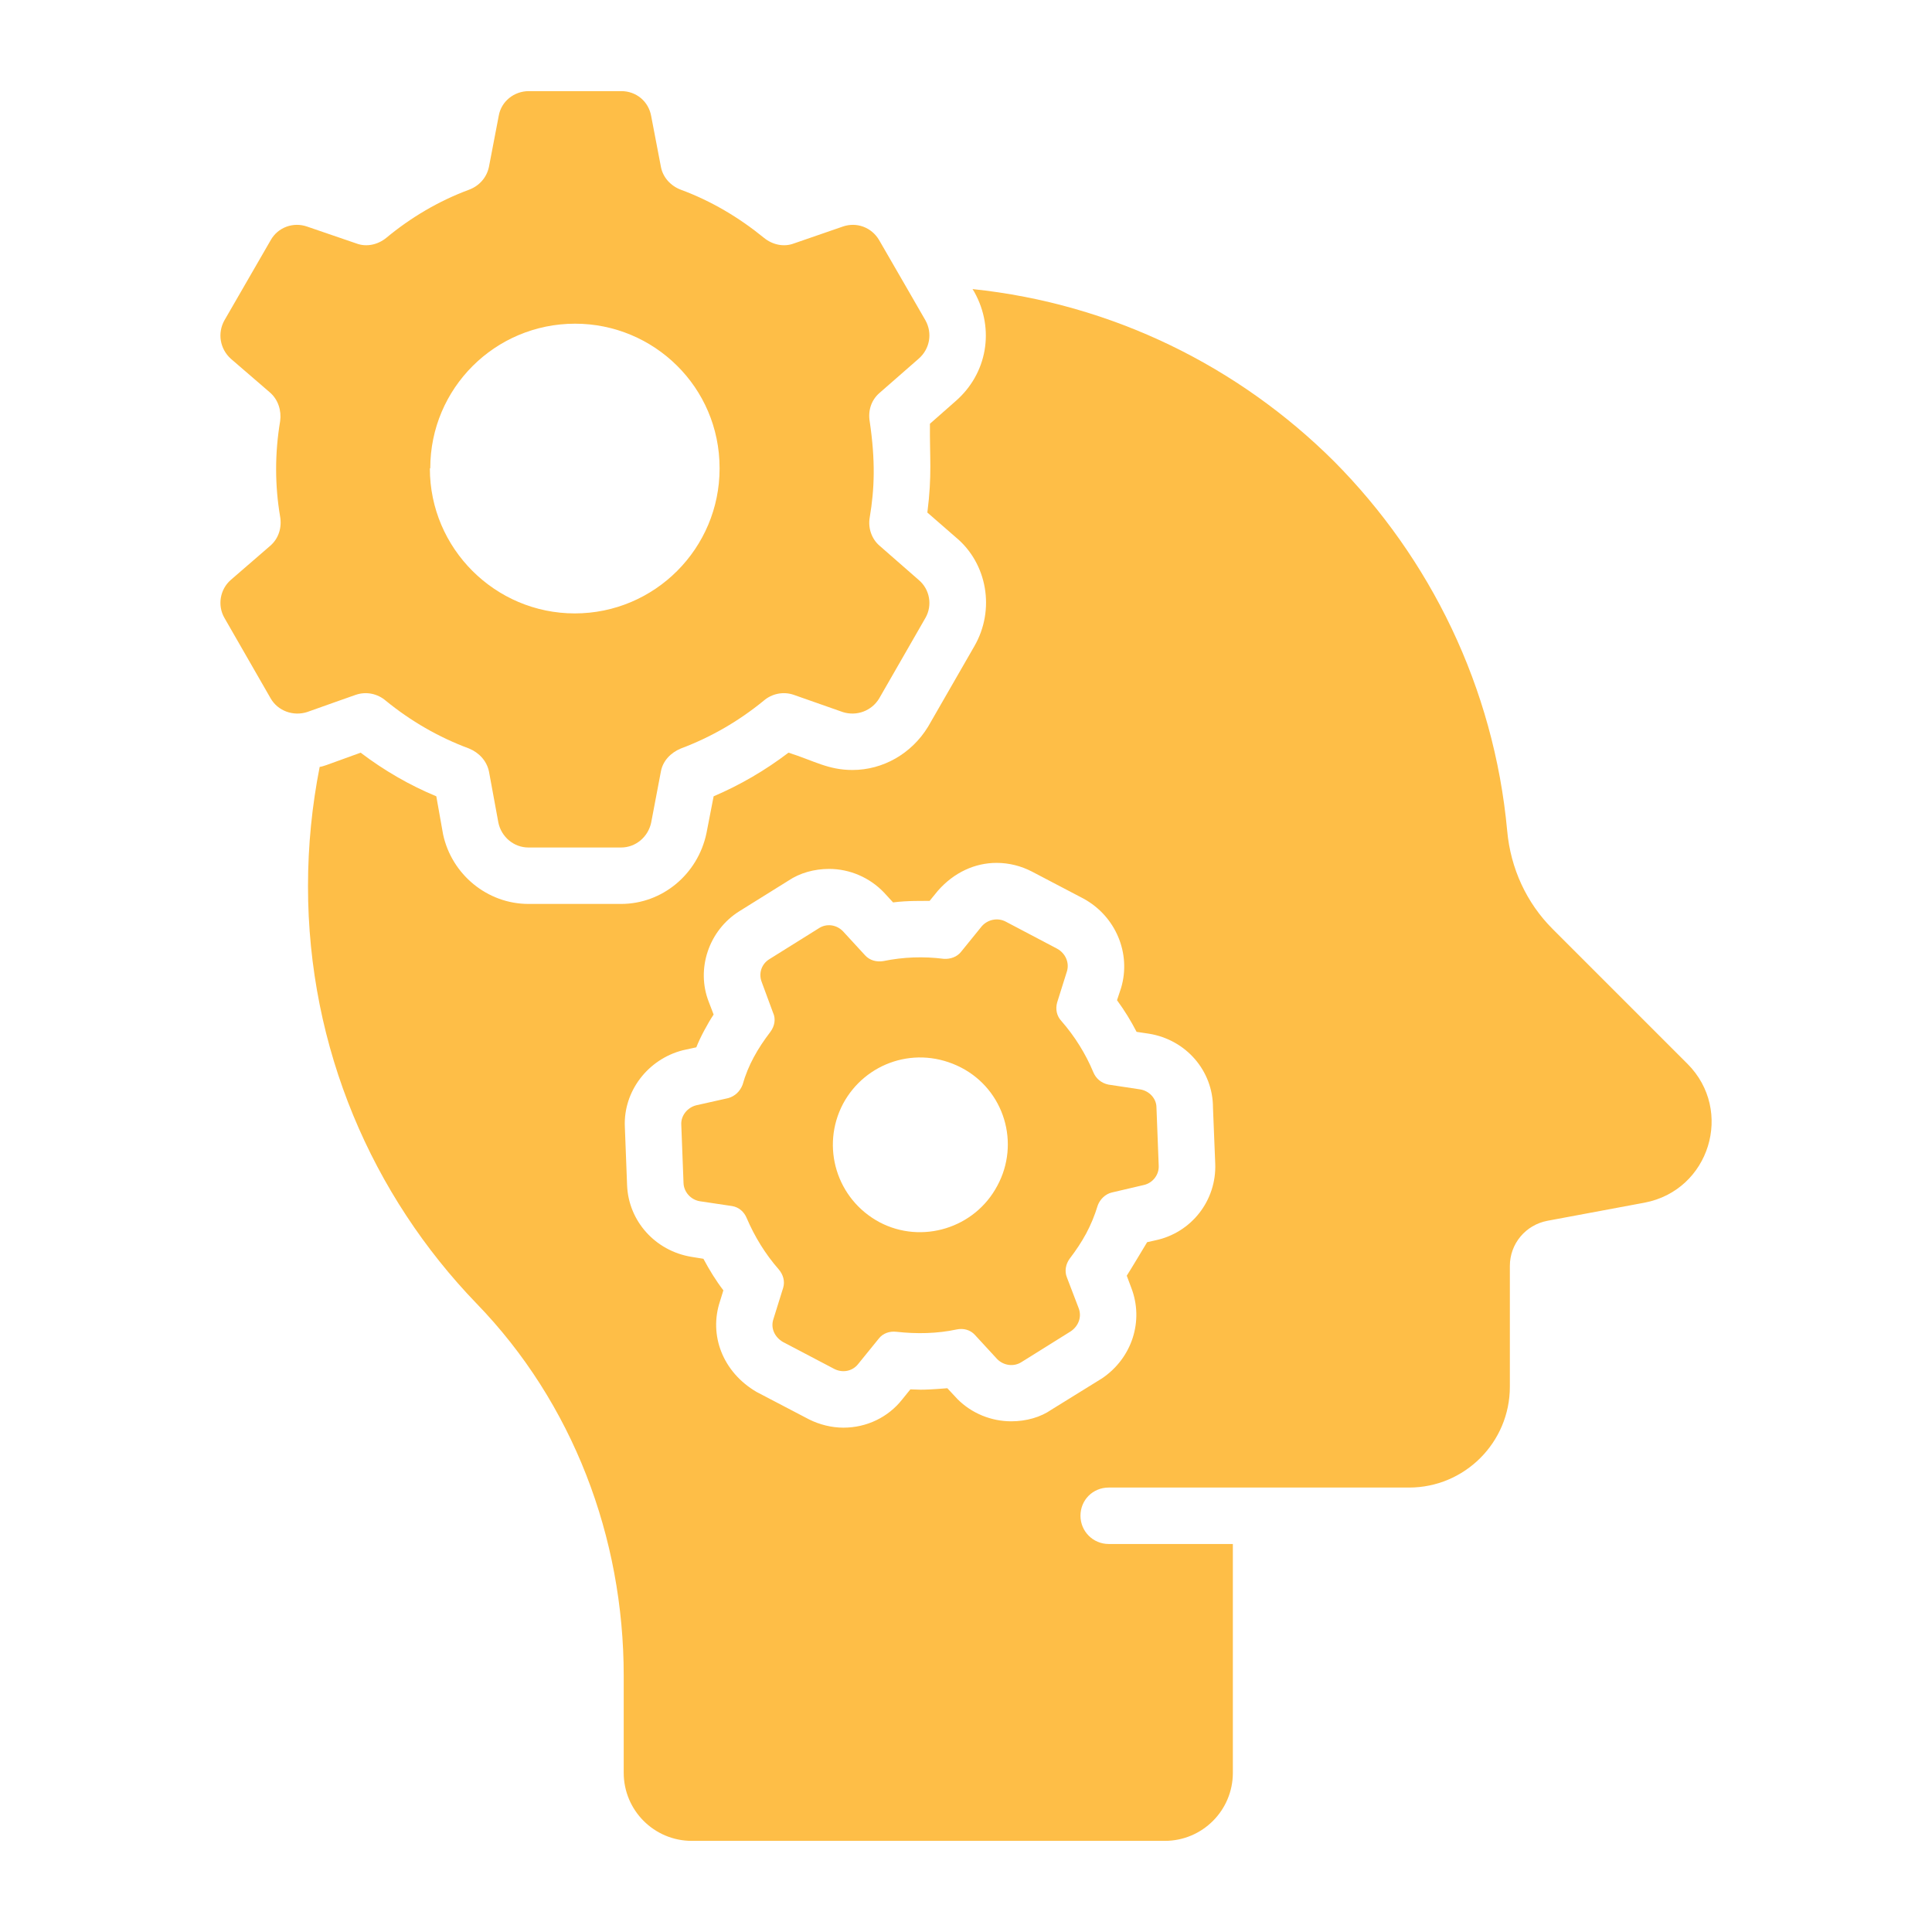
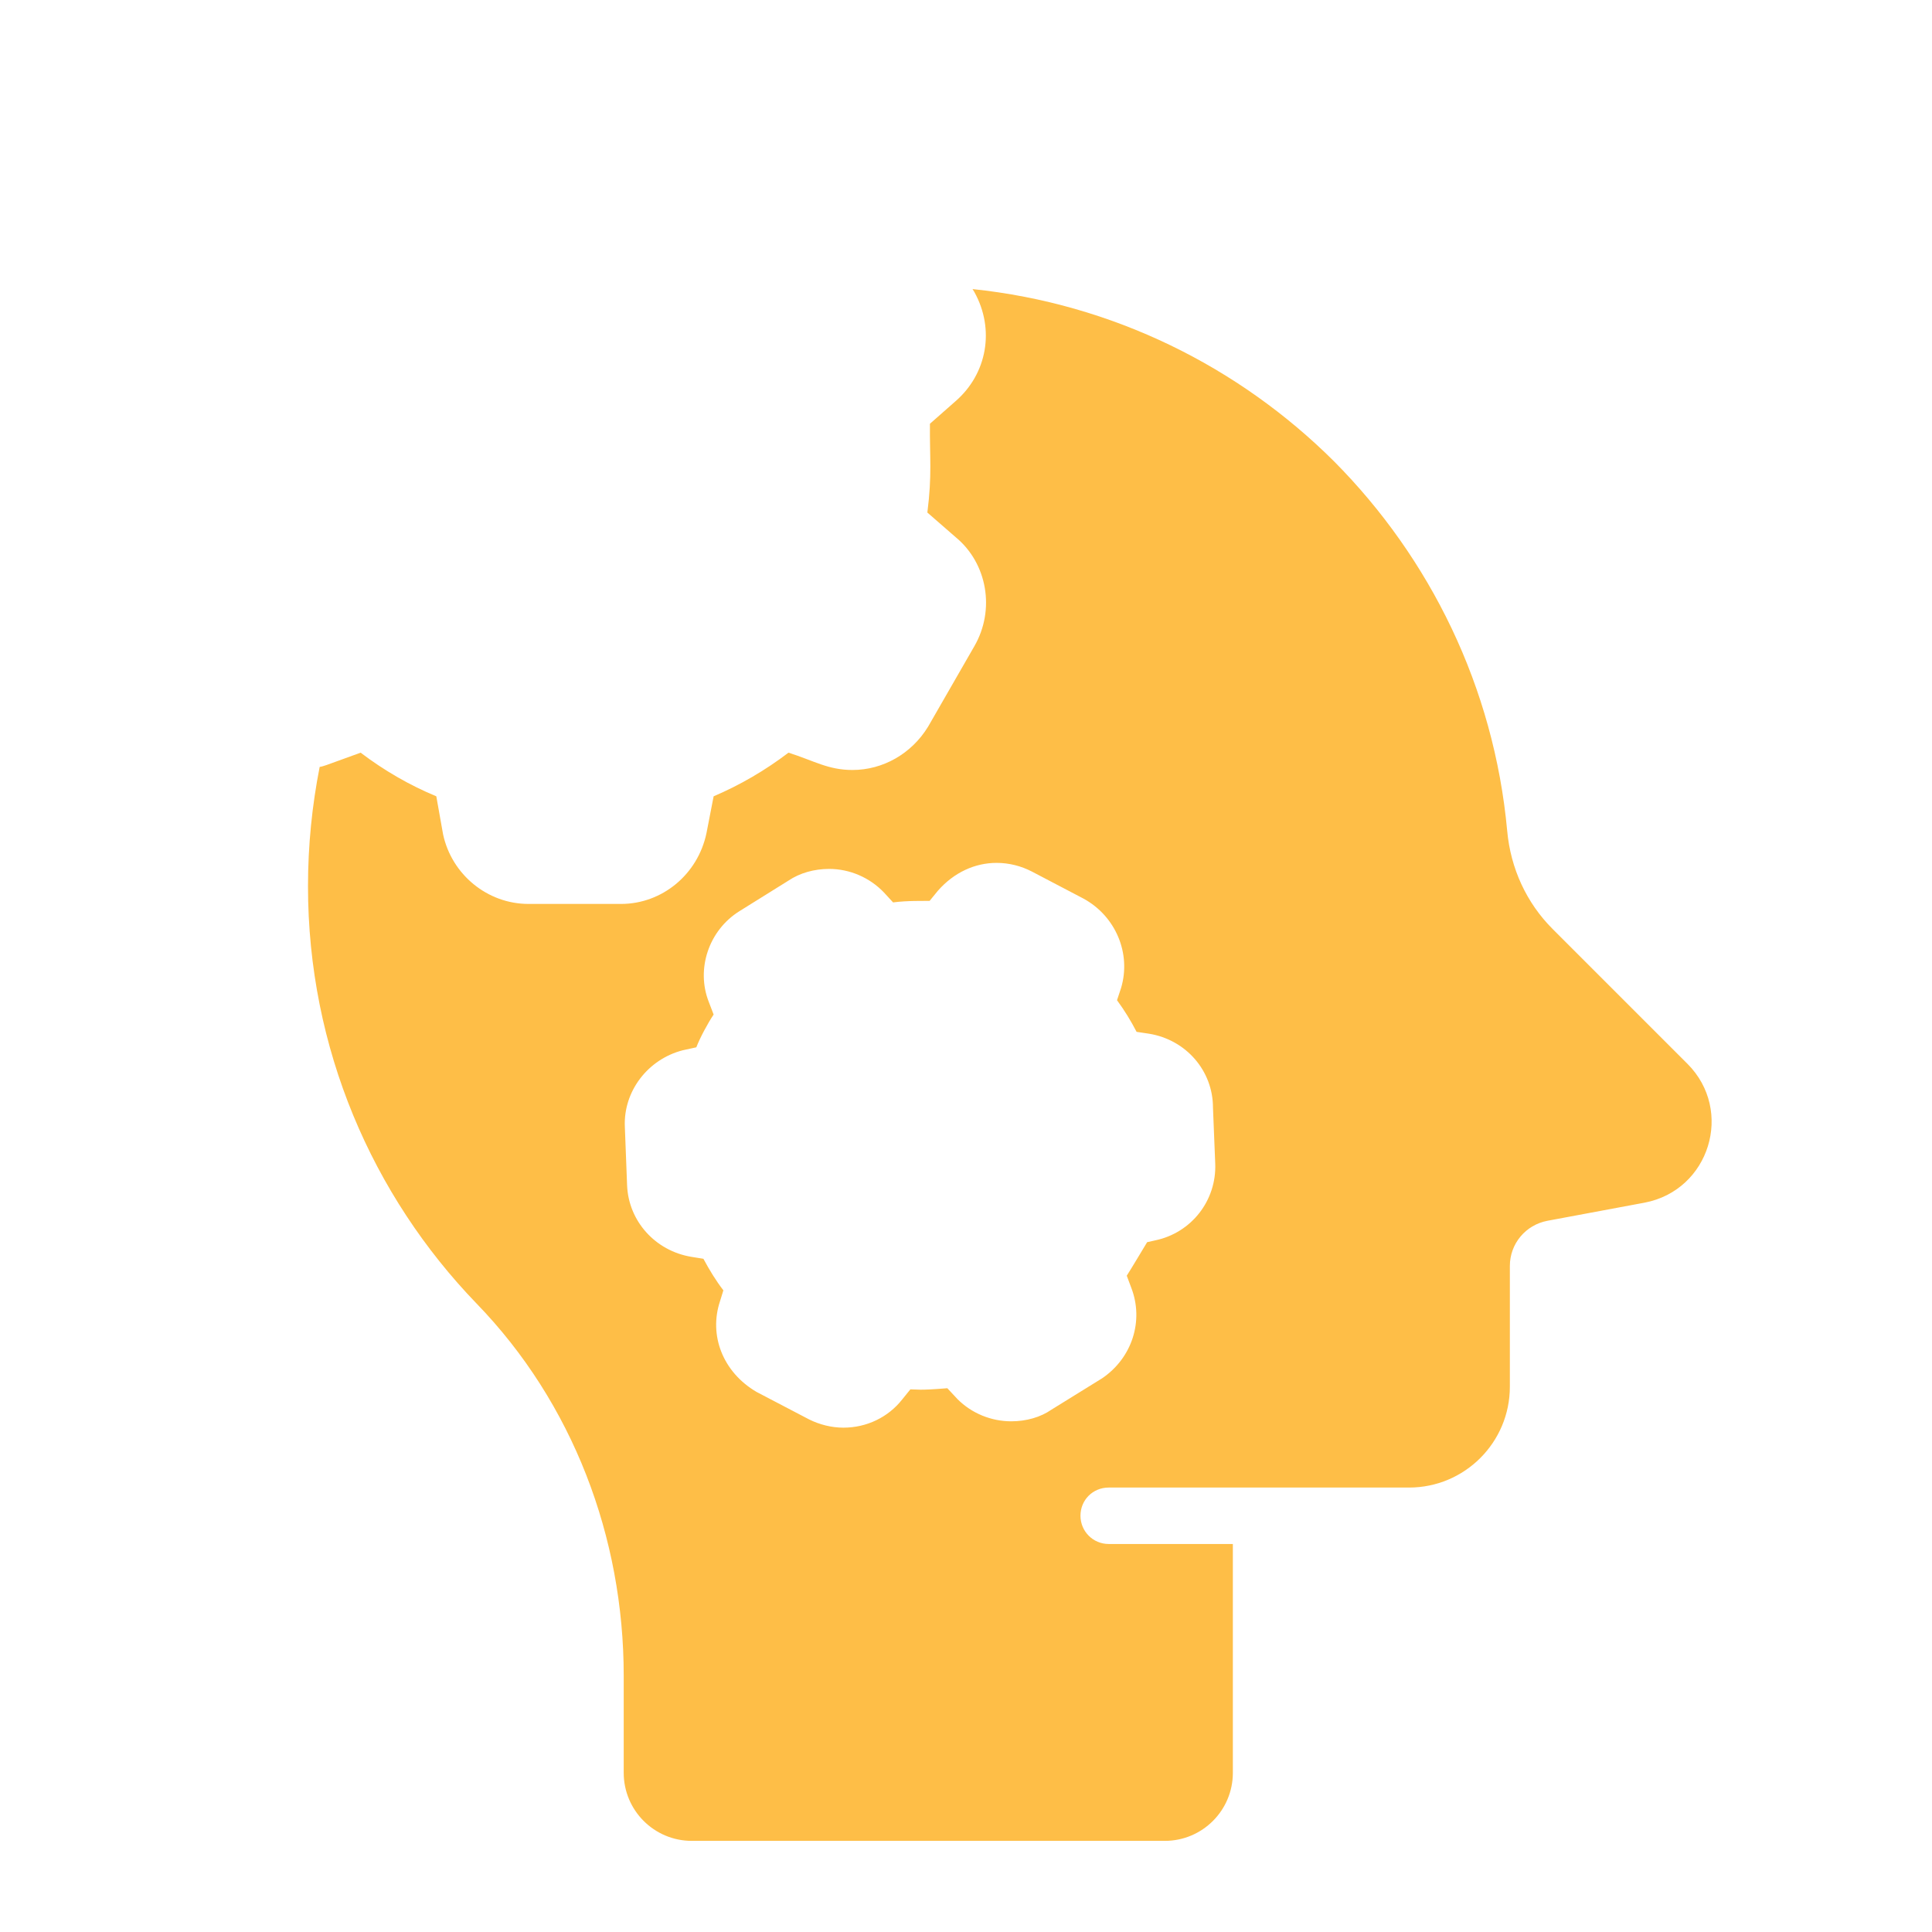
<svg xmlns="http://www.w3.org/2000/svg" fill="none" viewBox="0 0 24 24" height="24" width="24">
  <path fill="#FEBE47" d="M20.962 13.215L19.289 11.542C18.961 11.215 18.765 10.785 18.723 10.322C18.559 8.536 17.765 6.933 16.573 5.732C15.39 4.554 13.824 3.773 12.081 3.591L12.104 3.628C12.361 4.091 12.263 4.643 11.87 4.984L11.552 5.264C11.548 5.69 11.58 5.893 11.52 6.367L11.875 6.676C12.263 6.998 12.366 7.573 12.104 8.027L11.529 9.027C11.323 9.364 10.968 9.565 10.589 9.565C10.287 9.565 10.111 9.45 9.795 9.35C9.5 9.574 9.192 9.752 8.865 9.892L8.776 10.35C8.668 10.864 8.224 11.229 7.715 11.229H6.565C6.055 11.229 5.611 10.864 5.504 10.364L5.42 9.892C5.092 9.756 4.775 9.574 4.48 9.35L4.055 9.504C4.027 9.513 3.999 9.523 3.971 9.527C3.877 10.004 3.826 10.499 3.826 11.009C3.826 13.024 4.625 14.851 5.92 16.193C7.116 17.427 7.748 19.096 7.748 20.816V22.022C7.748 22.489 8.126 22.868 8.594 22.868H14.469C14.937 22.868 15.315 22.489 15.315 22.022V19.18H13.773C13.576 19.18 13.422 19.021 13.422 18.829C13.422 18.633 13.576 18.479 13.773 18.479H17.503C18.195 18.479 18.756 17.918 18.756 17.226V15.726C18.756 15.45 18.952 15.216 19.223 15.165L20.429 14.94C21.238 14.786 21.542 13.795 20.962 13.215ZM14.352 15.408L14.25 15.431C14.189 15.531 14.065 15.741 13.997 15.847L14.053 15.997C14.212 16.408 14.063 16.871 13.689 17.123L13.062 17.511C12.927 17.605 12.749 17.656 12.562 17.656C12.314 17.656 12.071 17.558 11.894 17.38L11.768 17.245C11.401 17.275 11.4 17.259 11.309 17.259L11.207 17.385C11.034 17.605 10.767 17.735 10.477 17.735C10.332 17.735 10.183 17.698 10.052 17.633L9.398 17.291C8.977 17.044 8.804 16.586 8.944 16.165L8.986 16.029C8.893 15.908 8.813 15.777 8.738 15.637L8.589 15.613C8.14 15.539 7.808 15.169 7.79 14.725L7.762 13.996C7.743 13.557 8.047 13.159 8.481 13.047L8.65 13.01C8.695 12.892 8.796 12.705 8.865 12.603L8.804 12.444C8.645 12.037 8.804 11.556 9.187 11.318L9.795 10.939C9.935 10.845 10.113 10.794 10.3 10.794C10.557 10.794 10.805 10.902 10.982 11.088L11.094 11.21C11.28 11.186 11.465 11.193 11.548 11.191L11.651 11.065C11.852 10.836 12.113 10.719 12.38 10.719C12.534 10.719 12.684 10.757 12.819 10.827L13.46 11.163C13.862 11.383 14.053 11.846 13.927 12.271L13.876 12.425C13.969 12.552 14.049 12.682 14.119 12.818L14.273 12.841C14.736 12.916 15.068 13.304 15.068 13.758L15.096 14.454C15.114 14.912 14.801 15.314 14.352 15.408Z" />
-   <path fill="#FEBE47" d="M4.424 8.63C4.55 8.588 4.69 8.616 4.793 8.705C5.102 8.957 5.448 9.158 5.826 9.298C5.952 9.35 6.046 9.452 6.074 9.583L6.191 10.219C6.228 10.397 6.383 10.528 6.565 10.528H7.715C7.897 10.528 8.051 10.397 8.089 10.219L8.21 9.583C8.234 9.452 8.332 9.35 8.458 9.298C8.832 9.158 9.178 8.957 9.486 8.705C9.589 8.616 9.729 8.588 9.856 8.63L10.468 8.845C10.641 8.901 10.828 8.831 10.921 8.677L11.496 7.676C11.585 7.522 11.552 7.321 11.412 7.204L10.926 6.779C10.828 6.695 10.781 6.559 10.804 6.428C10.864 6.071 10.876 5.726 10.804 5.236C10.781 5.101 10.823 4.97 10.926 4.881L11.412 4.456C11.552 4.334 11.585 4.138 11.496 3.979L11.248 3.549L10.921 2.983C10.828 2.824 10.641 2.754 10.468 2.815L9.86 3.025C9.734 3.072 9.594 3.039 9.491 2.955C9.182 2.703 8.837 2.497 8.458 2.357C8.332 2.31 8.234 2.203 8.21 2.072L8.089 1.441C8.056 1.258 7.902 1.132 7.719 1.132H6.569C6.387 1.132 6.228 1.258 6.196 1.436L6.074 2.072C6.046 2.207 5.952 2.31 5.826 2.357C5.448 2.497 5.102 2.703 4.798 2.955C4.695 3.039 4.555 3.072 4.429 3.025L3.816 2.815C3.643 2.754 3.452 2.824 3.363 2.983L2.788 3.979C2.699 4.138 2.732 4.334 2.867 4.456L3.354 4.876C3.456 4.965 3.498 5.101 3.48 5.232C3.413 5.631 3.414 6.032 3.48 6.419C3.503 6.554 3.461 6.69 3.358 6.779L2.867 7.204C2.732 7.321 2.699 7.522 2.788 7.676L3.363 8.677C3.452 8.831 3.643 8.901 3.816 8.845C3.865 8.827 4.473 8.612 4.424 8.63ZM5.345 5.816C5.345 4.825 6.149 4.021 7.144 4.021C8.121 4.021 8.939 4.807 8.939 5.816V5.82C8.939 6.811 8.135 7.62 7.14 7.62C6.15 7.62 5.34 6.812 5.34 5.82L5.345 5.816Z" />
-   <path fill="#FEBE47" d="M14.165 13.533L13.768 13.473C13.679 13.454 13.614 13.398 13.581 13.318C13.488 13.094 13.352 12.874 13.184 12.682C13.128 12.622 13.109 12.538 13.132 12.454L13.254 12.066C13.287 11.958 13.235 11.841 13.132 11.785L12.492 11.448C12.394 11.397 12.272 11.421 12.197 11.505L11.94 11.822C11.889 11.888 11.805 11.916 11.725 11.911C11.473 11.879 11.22 11.888 10.973 11.939C10.889 11.953 10.804 11.93 10.748 11.869L10.473 11.57C10.393 11.486 10.267 11.467 10.169 11.533L9.556 11.916C9.458 11.977 9.421 12.094 9.463 12.201L9.603 12.58C9.64 12.659 9.622 12.748 9.57 12.818C9.414 13.023 9.294 13.228 9.224 13.477C9.192 13.557 9.131 13.617 9.047 13.641L8.65 13.73C8.537 13.758 8.458 13.861 8.463 13.968L8.491 14.697C8.495 14.805 8.579 14.903 8.692 14.922L9.094 14.982C9.178 14.996 9.243 15.052 9.276 15.132C9.374 15.361 9.505 15.576 9.673 15.768C9.729 15.833 9.753 15.917 9.729 15.997L9.608 16.385C9.57 16.497 9.622 16.609 9.725 16.67L10.365 17.006C10.468 17.058 10.589 17.034 10.659 16.946L10.917 16.628C10.968 16.562 11.052 16.534 11.136 16.544C11.389 16.572 11.641 16.567 11.884 16.515C11.968 16.497 12.053 16.52 12.109 16.581L12.389 16.885C12.469 16.964 12.595 16.983 12.693 16.918L13.3 16.539C13.399 16.473 13.441 16.357 13.399 16.249L13.254 15.87C13.221 15.791 13.24 15.702 13.287 15.637C13.448 15.425 13.557 15.235 13.637 14.973C13.665 14.898 13.731 14.833 13.81 14.814L14.207 14.721C14.319 14.697 14.399 14.594 14.394 14.482L14.366 13.758C14.366 13.646 14.277 13.552 14.165 13.533ZM12.389 14.73C12.109 15.258 11.45 15.459 10.926 15.183C10.393 14.898 10.192 14.244 10.473 13.711C10.748 13.199 11.384 12.976 11.94 13.262C12.476 13.54 12.675 14.202 12.389 14.73Z" />
</svg>